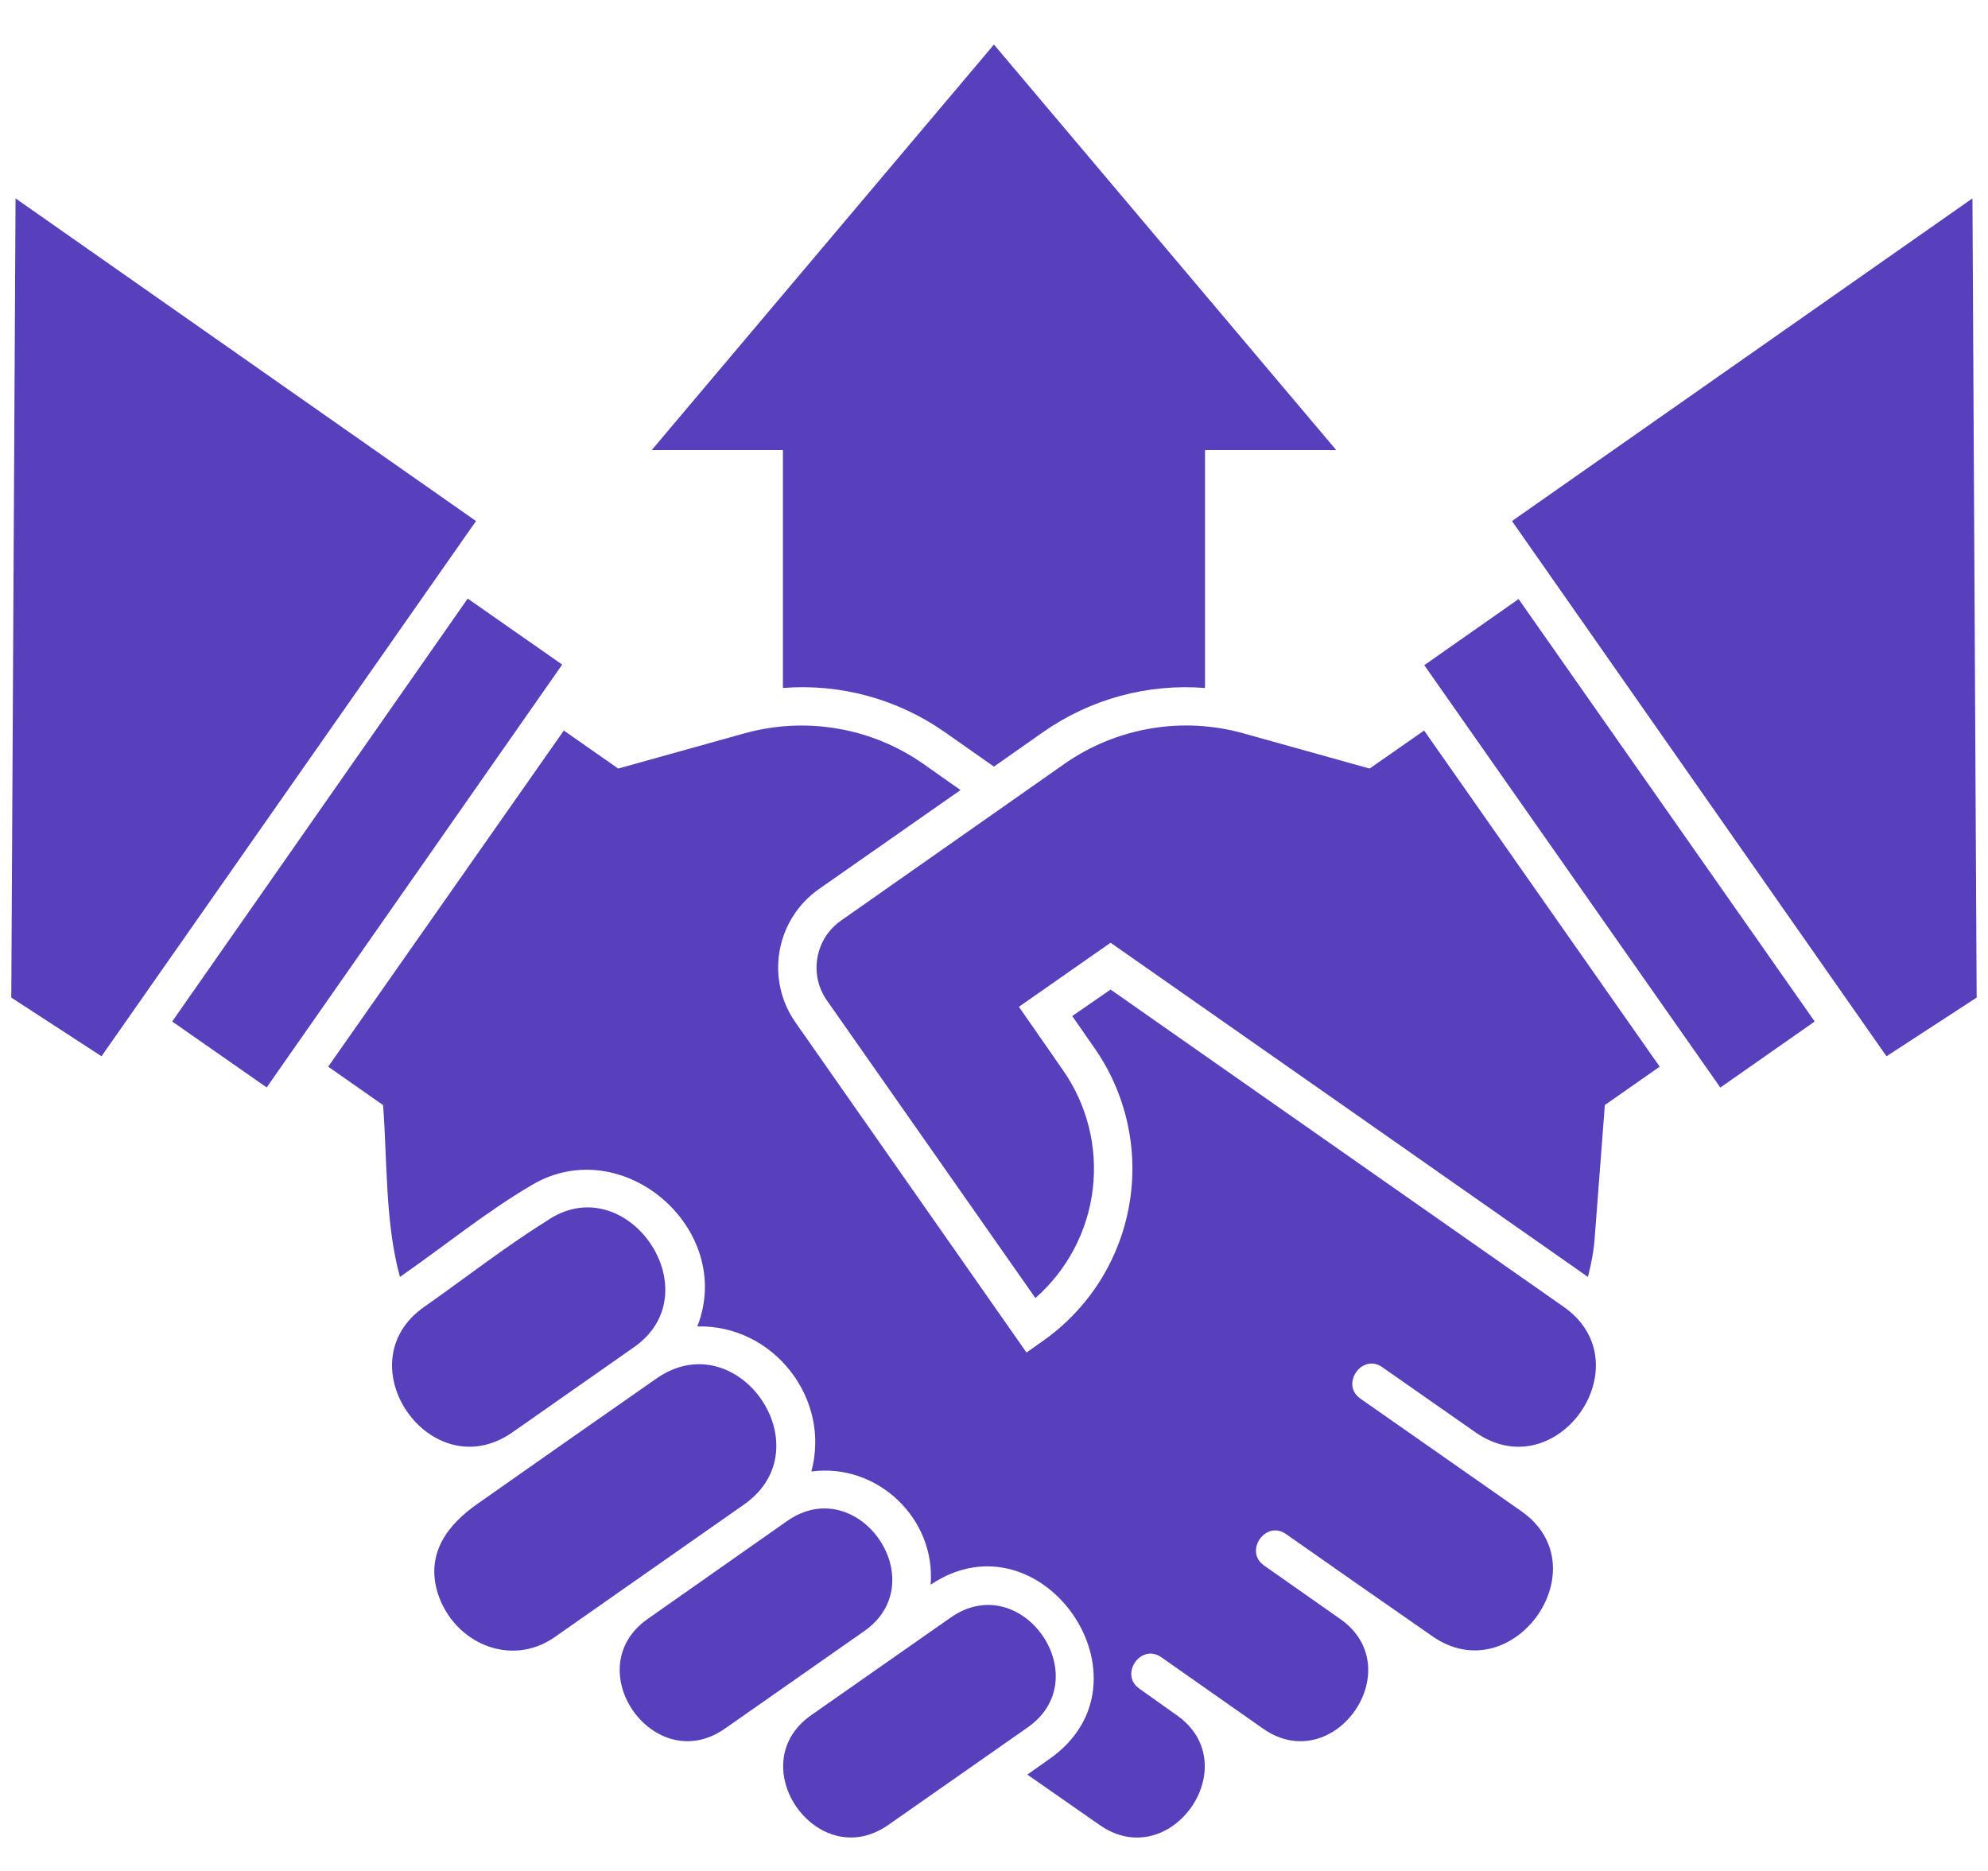
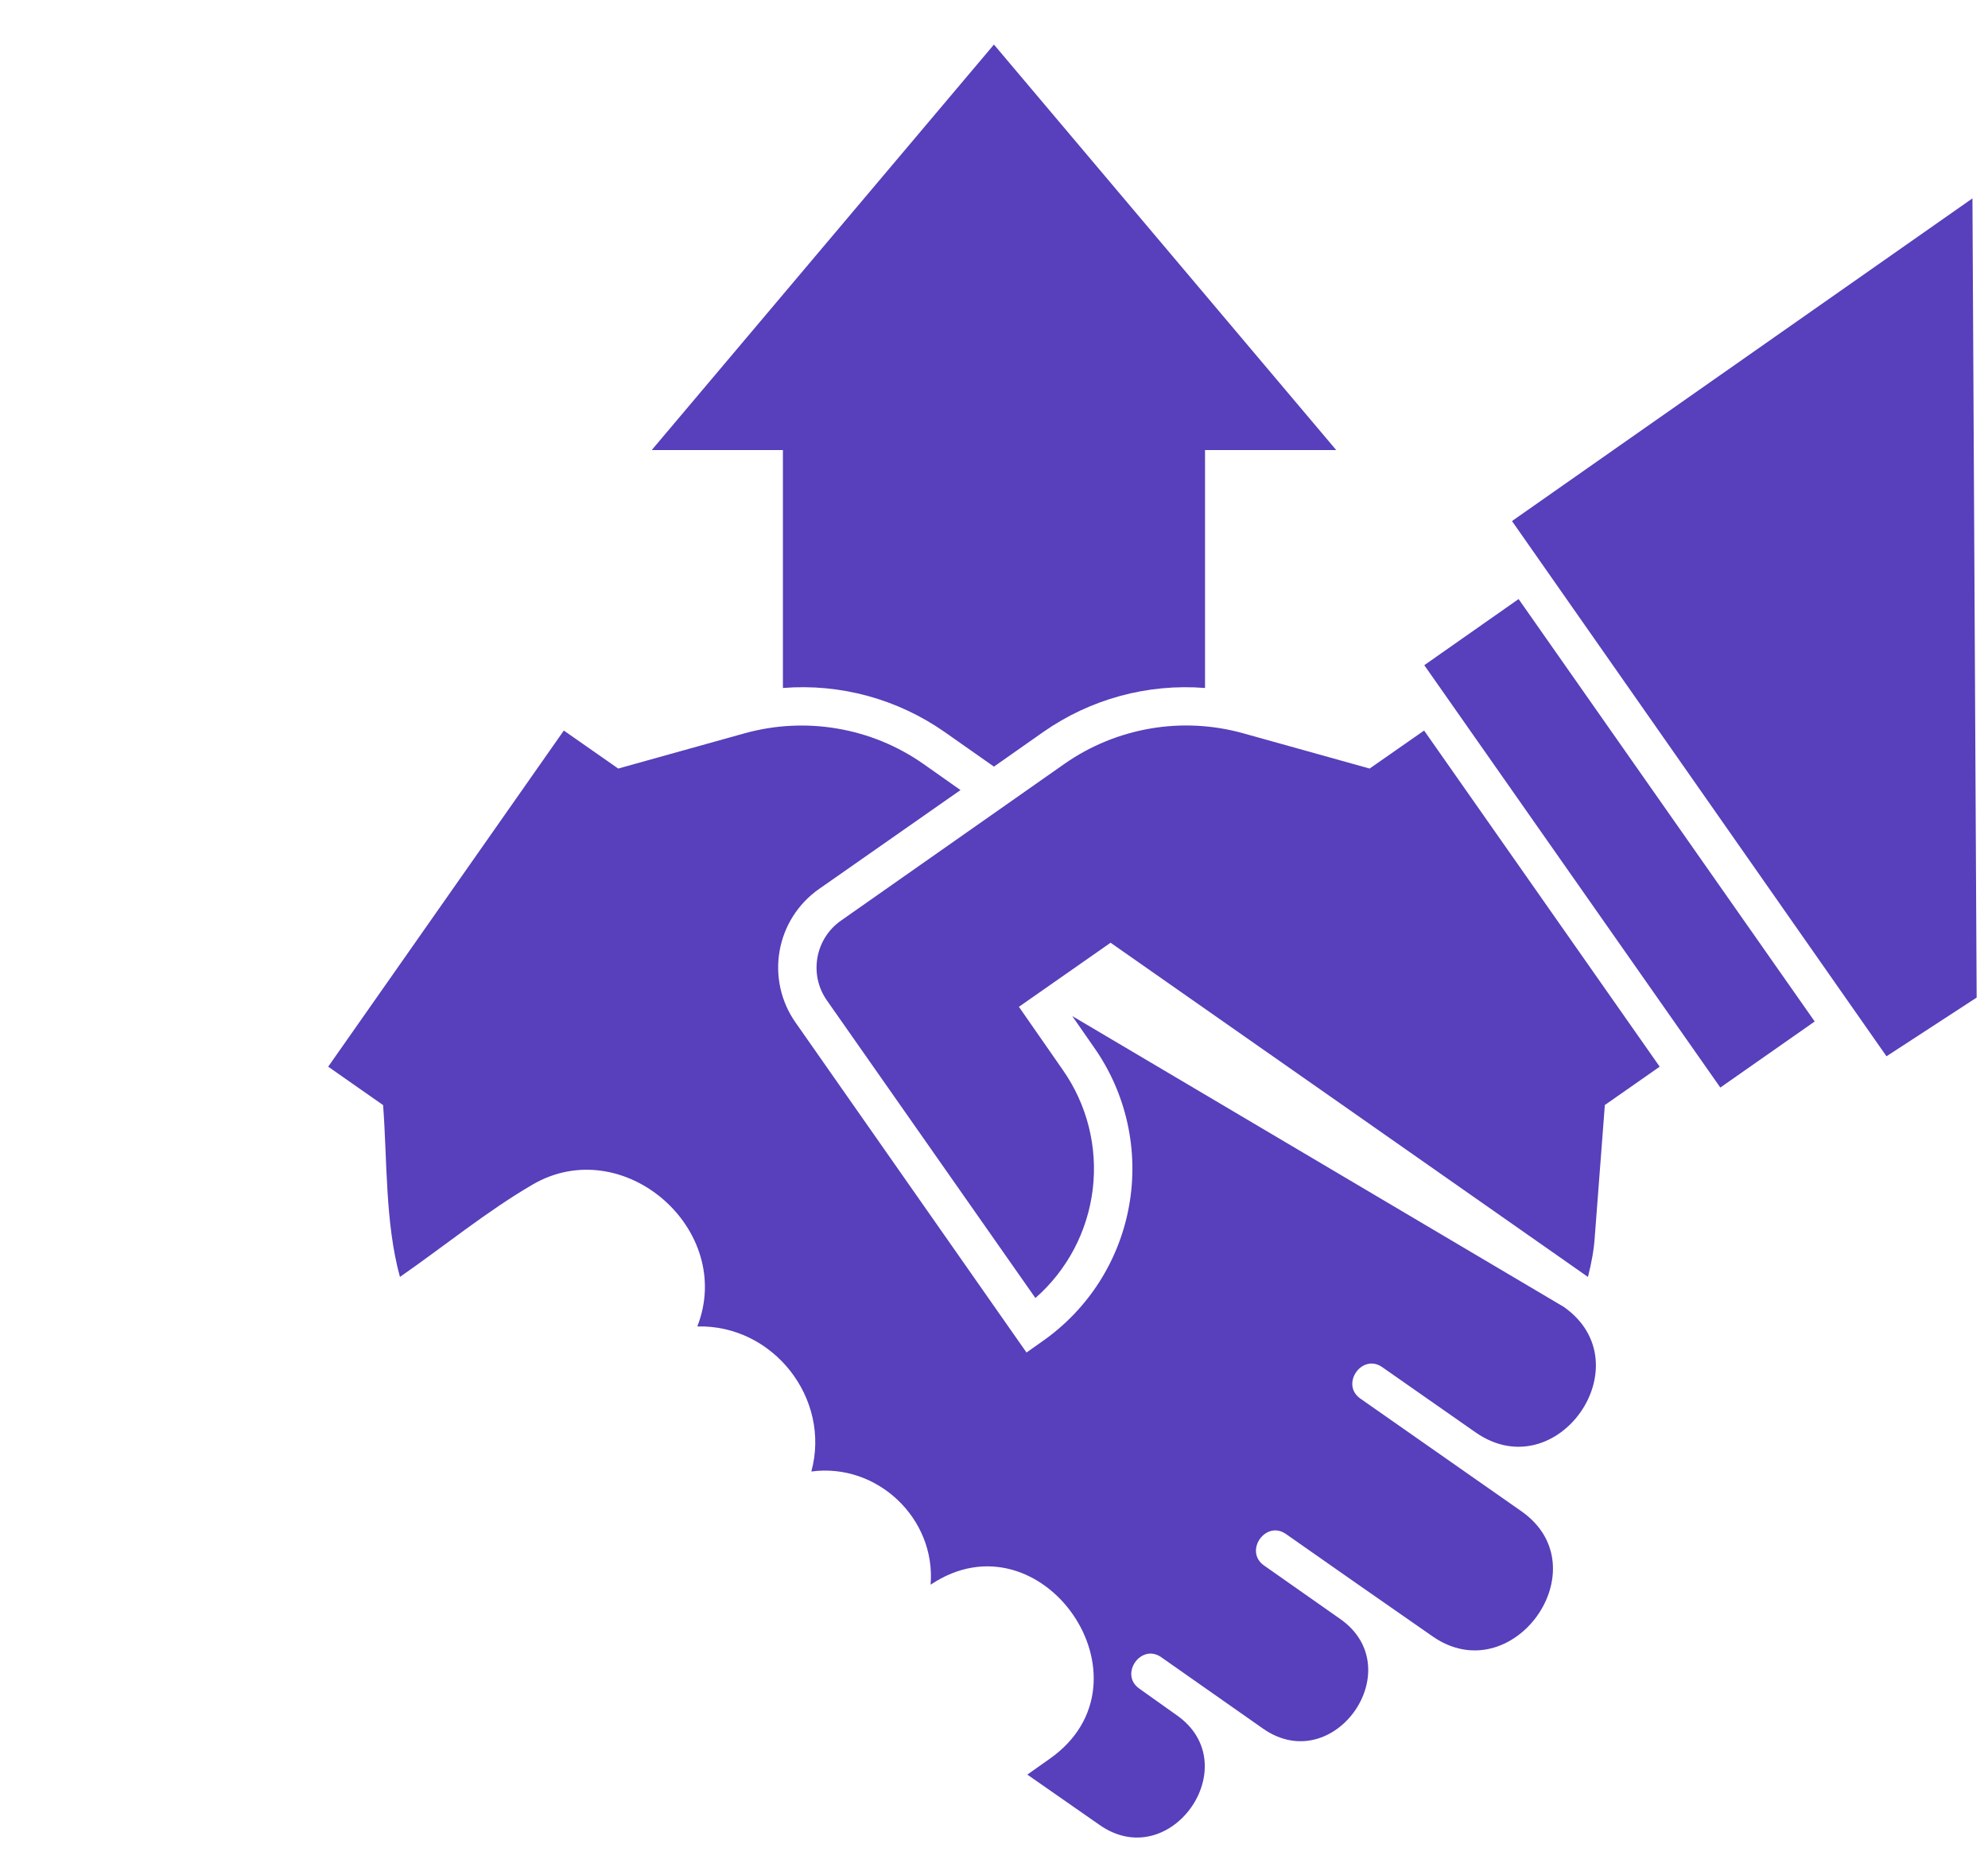
<svg xmlns="http://www.w3.org/2000/svg" width="34" height="32" viewBox="0 0 34 32" fill="none">
  <path d="M25.859 8.912L32.264 18.066L33.806 17.062L33.734 3.393L25.859 8.912ZM29.422 18.601L24.359 11.377L25.972 10.246L31.036 17.471L29.422 18.601ZM23.424 13.145L21.259 12.541C20.744 12.398 20.204 12.37 19.678 12.46C19.151 12.55 18.651 12.754 18.213 13.059L14.387 15.743C13.941 16.052 13.829 16.669 14.145 17.115L17.708 22.201C18.254 21.722 18.603 21.058 18.689 20.338C18.775 19.617 18.592 18.89 18.174 18.296L17.426 17.22L18.994 16.124C21.711 18.027 24.435 19.93 27.158 21.84C27.217 21.61 27.262 21.374 27.276 21.138L27.447 18.9L28.385 18.244L24.356 12.495L23.424 13.145Z" fill="#583FBB" />
-   <path d="M9.643 12.495L5.613 18.244L6.552 18.901C6.624 19.852 6.585 20.909 6.84 21.84C7.595 21.316 8.324 20.718 9.111 20.259C10.659 19.36 12.575 21.027 11.926 22.687C13.225 22.654 14.216 23.921 13.876 25.168C14.998 25.017 16.008 25.968 15.916 27.104C17.813 25.831 19.84 28.757 17.951 30.083L17.57 30.352L18.804 31.212C20.018 32.065 21.337 30.181 20.123 29.335L19.486 28.882C19.139 28.639 19.513 28.101 19.86 28.344L21.599 29.564C22.814 30.418 24.132 28.534 22.918 27.688L21.619 26.776C21.271 26.533 21.645 25.994 21.993 26.237C22.827 26.821 23.66 27.405 24.494 27.983C25.865 28.948 27.394 26.815 26.023 25.85L23.266 23.921C22.919 23.678 23.293 23.14 23.64 23.383L25.235 24.498C26.626 25.47 28.129 23.324 26.744 22.352L18.994 16.925L18.338 17.378L18.712 17.916C18.985 18.304 19.178 18.742 19.281 19.205C19.384 19.668 19.395 20.147 19.312 20.614C19.23 21.081 19.056 21.527 18.801 21.927C18.546 22.326 18.214 22.672 17.825 22.943L17.556 23.133L13.606 17.489C13.356 17.134 13.258 16.693 13.333 16.265C13.408 15.836 13.65 15.456 14.006 15.206L16.427 13.513L15.784 13.06C15.346 12.755 14.846 12.55 14.319 12.461C13.793 12.371 13.253 12.399 12.739 12.541L10.573 13.145L9.643 12.495ZM13.39 7.698V11.767C14.374 11.688 15.352 11.957 16.159 12.522L16.999 13.112L17.839 12.522C18.647 11.956 19.626 11.689 20.609 11.767V7.698H22.853L16.999 0.762L11.146 7.698H13.39Z" fill="#583FBB" />
-   <path d="M16.258 27.667L13.876 29.334C12.662 30.181 13.981 32.064 15.195 31.211L17.577 29.544C18.785 28.698 17.472 26.814 16.258 27.667ZM13.463 26.014L11.081 27.687C9.866 28.534 11.185 30.417 12.4 29.564L14.782 27.897C15.989 27.05 14.677 25.167 13.463 26.014ZM11.225 23.579C10.208 24.288 9.197 24.996 8.179 25.712C7.648 26.079 7.274 26.578 7.49 27.26C7.766 28.1 8.731 28.527 9.485 28.002L12.727 25.731C14.112 24.76 12.61 22.608 11.225 23.579ZM9.341 20.888C8.626 21.334 7.95 21.866 7.255 22.352C5.87 23.323 7.373 25.469 8.764 24.498L10.844 23.041C12.203 22.089 10.7 19.937 9.341 20.888ZM4.561 18.599L2.945 17.471L7.999 10.238L9.615 11.367L4.561 18.599ZM0.193 17.062L1.736 18.066L8.141 8.912L0.266 3.393L0.193 17.062Z" fill="#583FBB" />
+   <path d="M9.643 12.495L5.613 18.244L6.552 18.901C6.624 19.852 6.585 20.909 6.84 21.84C7.595 21.316 8.324 20.718 9.111 20.259C10.659 19.36 12.575 21.027 11.926 22.687C13.225 22.654 14.216 23.921 13.876 25.168C14.998 25.017 16.008 25.968 15.916 27.104C17.813 25.831 19.84 28.757 17.951 30.083L17.57 30.352L18.804 31.212C20.018 32.065 21.337 30.181 20.123 29.335L19.486 28.882C19.139 28.639 19.513 28.101 19.86 28.344L21.599 29.564C22.814 30.418 24.132 28.534 22.918 27.688L21.619 26.776C21.271 26.533 21.645 25.994 21.993 26.237C22.827 26.821 23.66 27.405 24.494 27.983C25.865 28.948 27.394 26.815 26.023 25.85L23.266 23.921C22.919 23.678 23.293 23.14 23.64 23.383L25.235 24.498C26.626 25.47 28.129 23.324 26.744 22.352L18.338 17.378L18.712 17.916C18.985 18.304 19.178 18.742 19.281 19.205C19.384 19.668 19.395 20.147 19.312 20.614C19.23 21.081 19.056 21.527 18.801 21.927C18.546 22.326 18.214 22.672 17.825 22.943L17.556 23.133L13.606 17.489C13.356 17.134 13.258 16.693 13.333 16.265C13.408 15.836 13.65 15.456 14.006 15.206L16.427 13.513L15.784 13.06C15.346 12.755 14.846 12.55 14.319 12.461C13.793 12.371 13.253 12.399 12.739 12.541L10.573 13.145L9.643 12.495ZM13.39 7.698V11.767C14.374 11.688 15.352 11.957 16.159 12.522L16.999 13.112L17.839 12.522C18.647 11.956 19.626 11.689 20.609 11.767V7.698H22.853L16.999 0.762L11.146 7.698H13.39Z" fill="#583FBB" />
</svg>